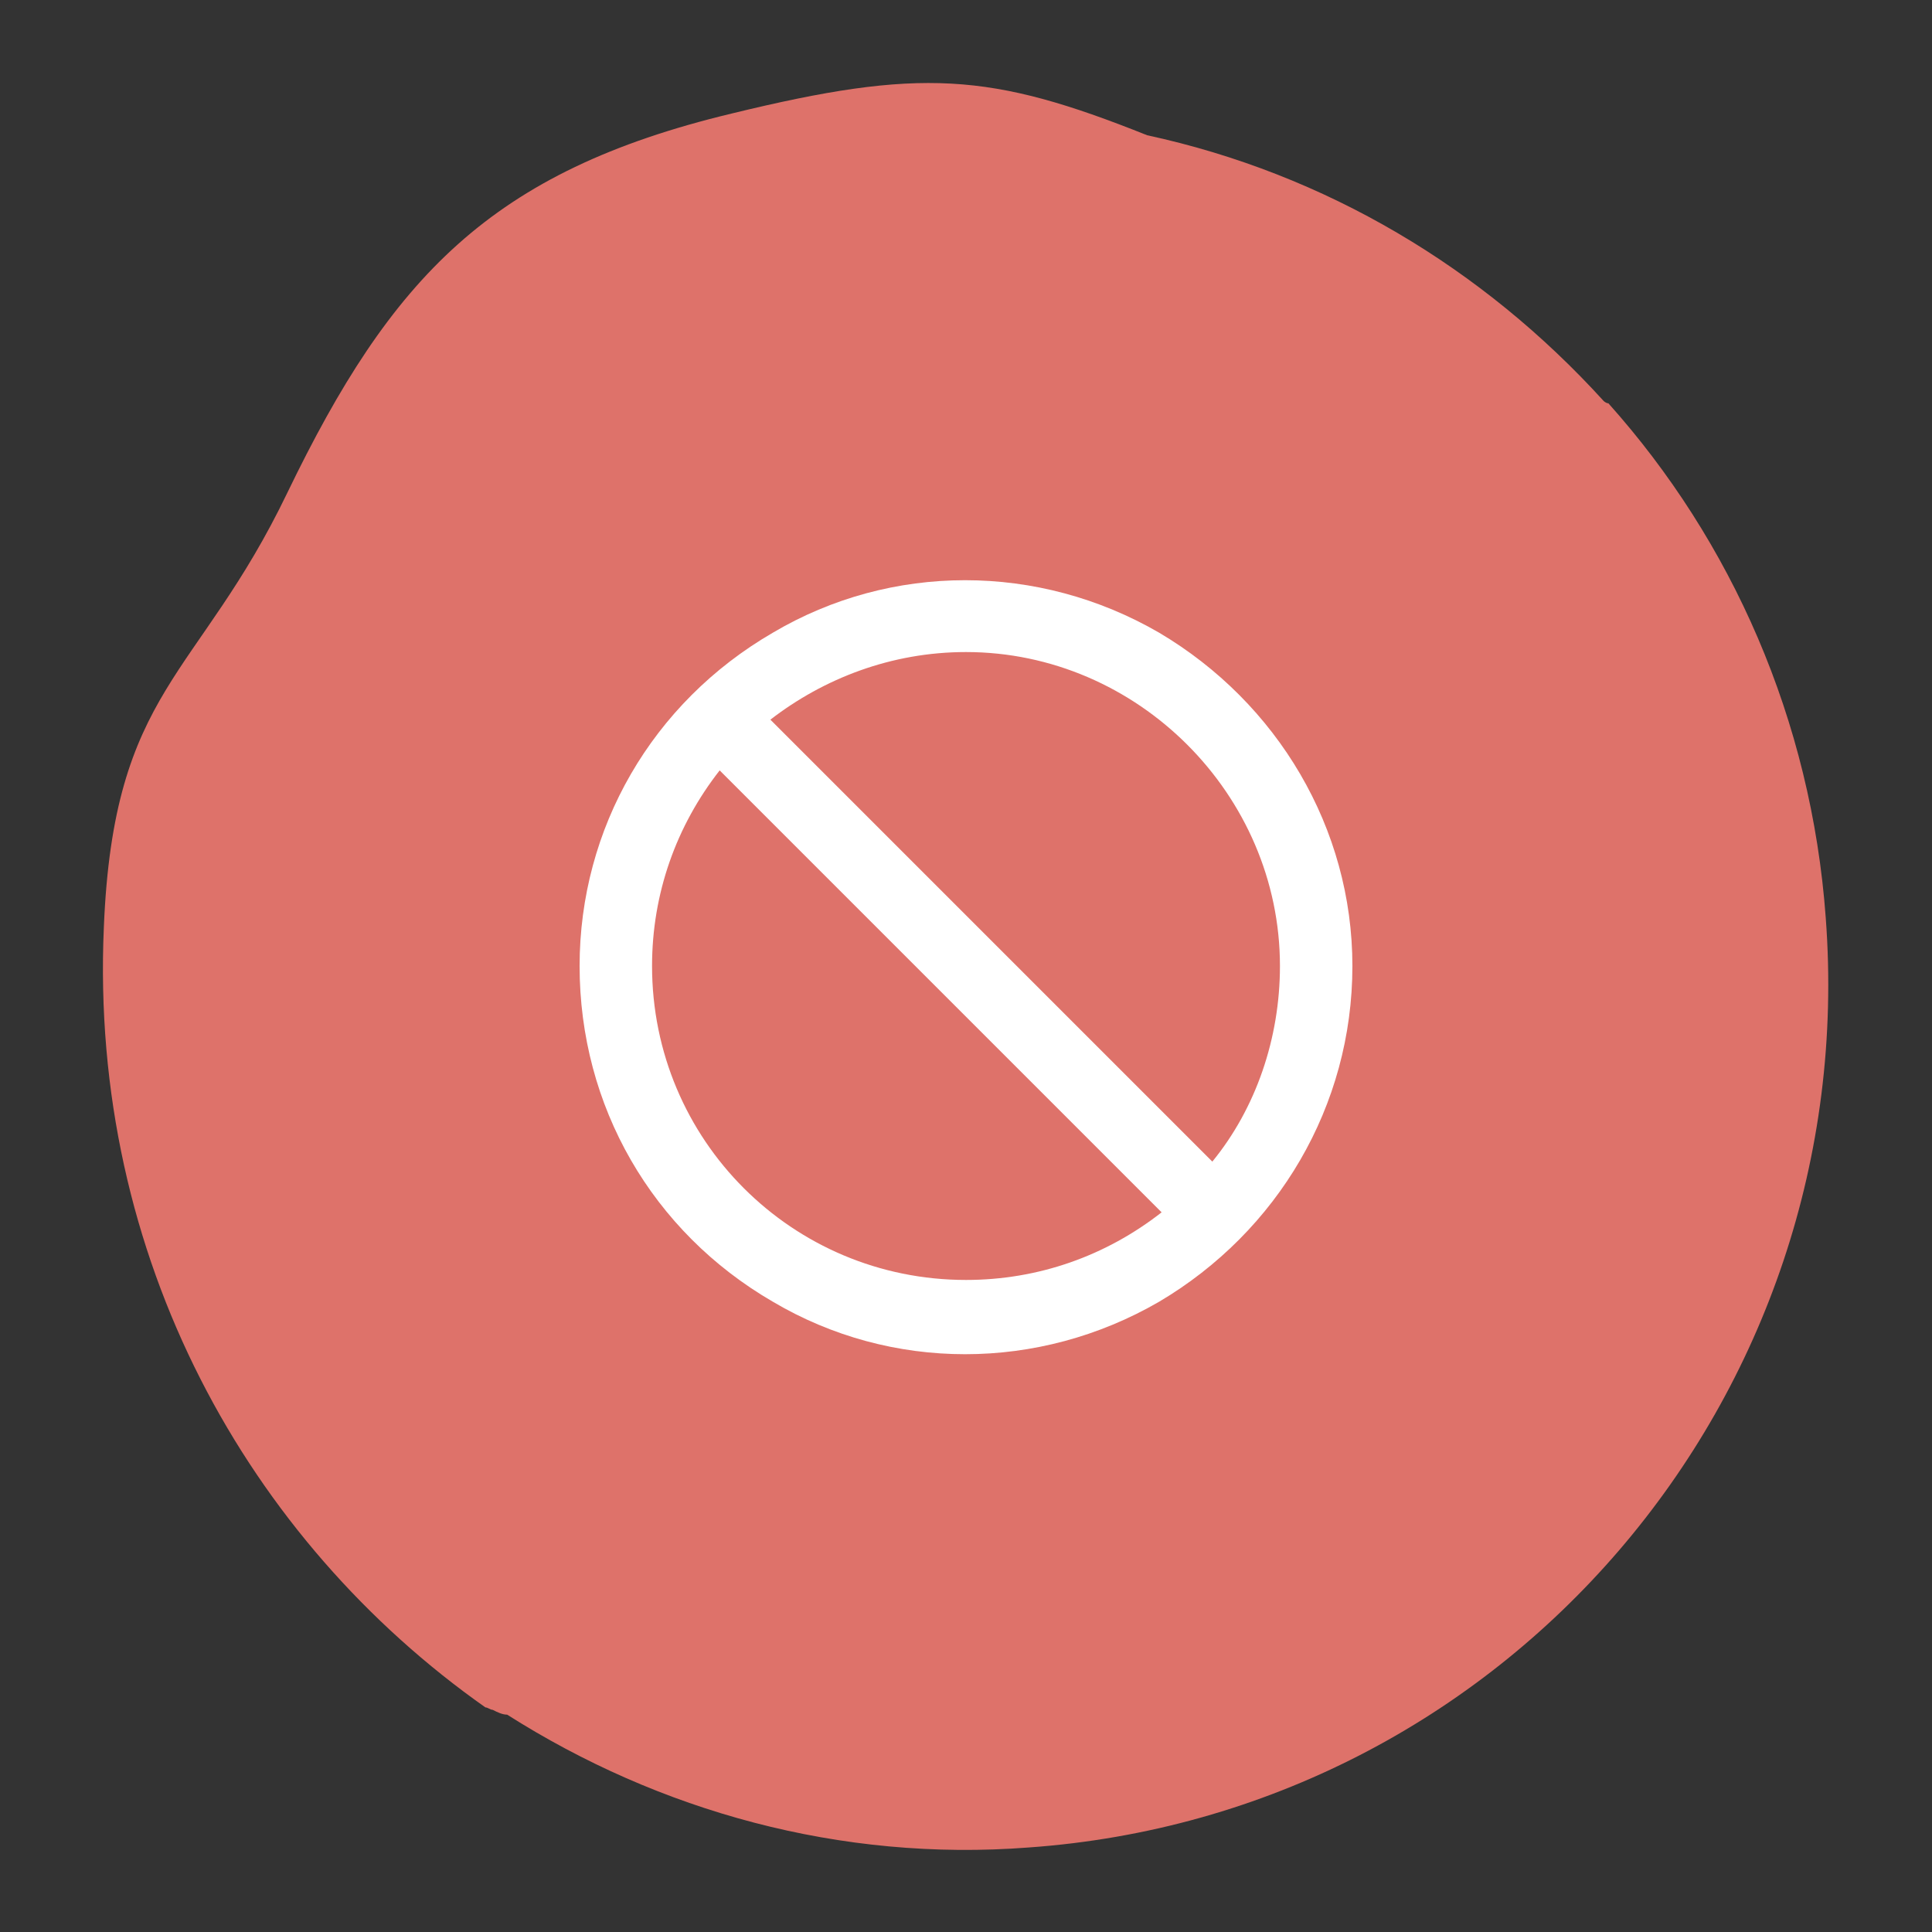
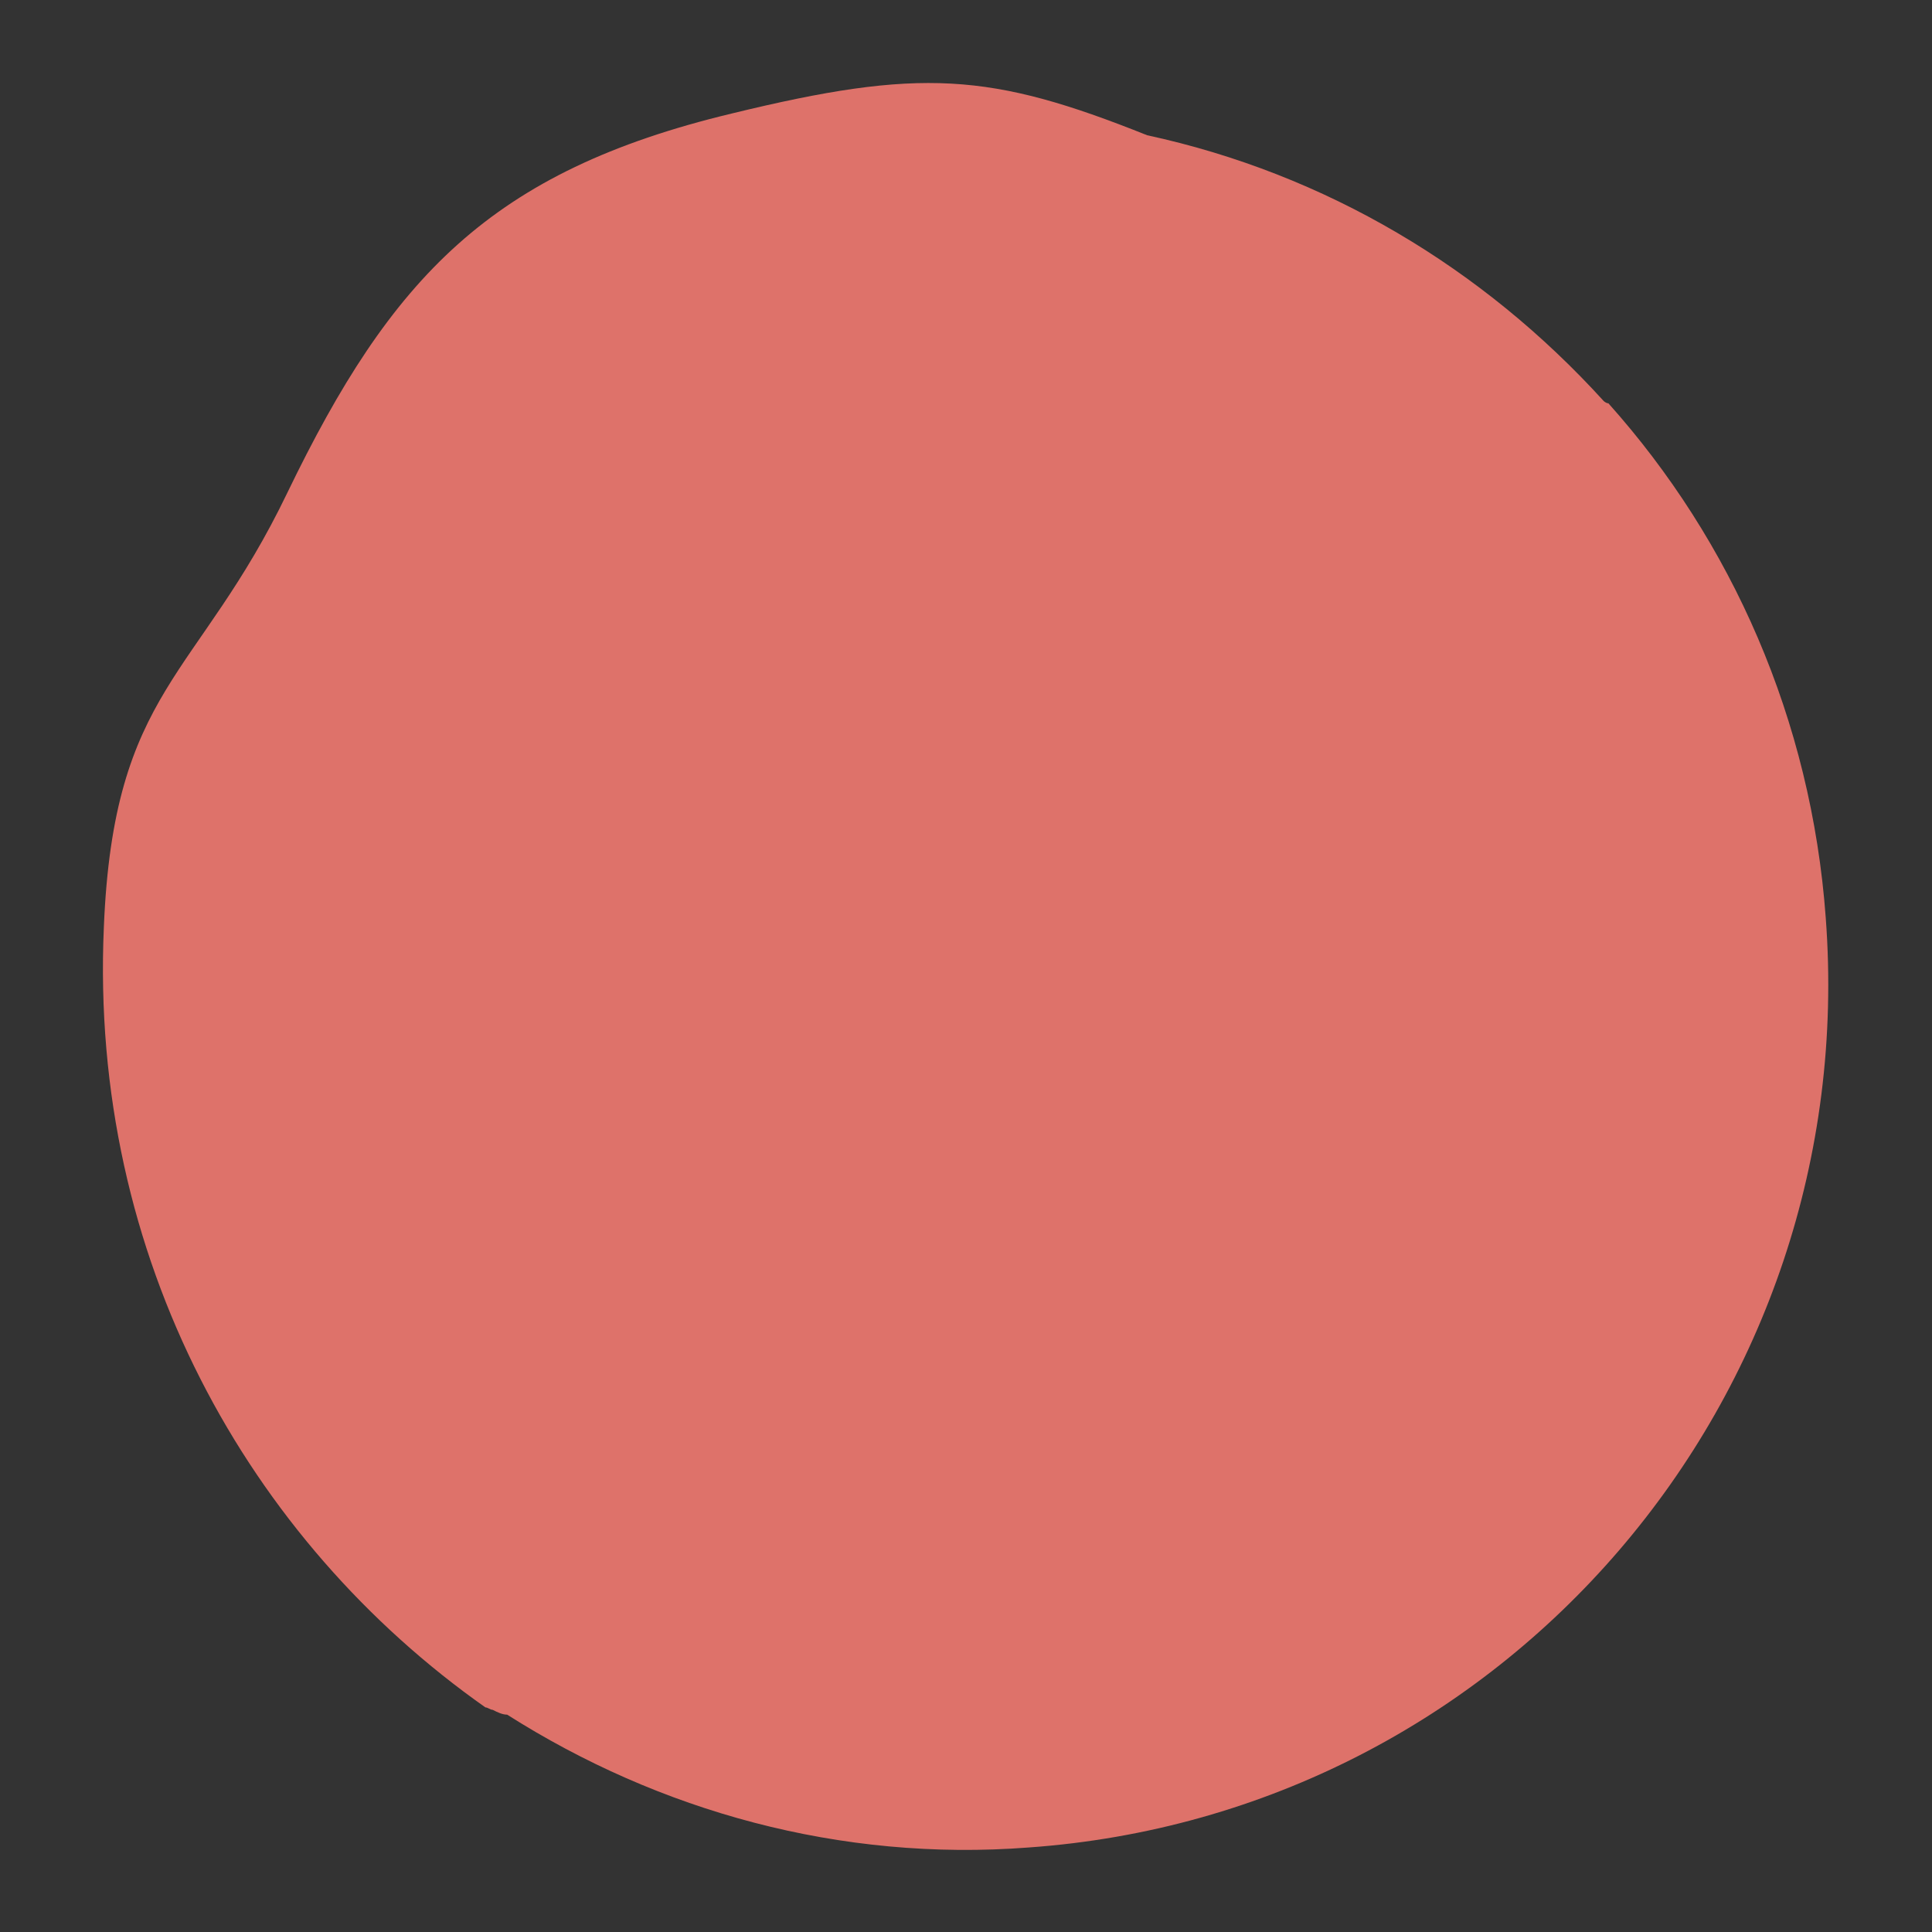
<svg xmlns="http://www.w3.org/2000/svg" version="1.1" id="Layer_1" x="0px" y="0px" viewBox="0 0 80 80" style="enable-background:new 0 0 80 80;" xml:space="preserve">
  <rect x="0" y="0" width="80" height="80" fill="#333333" stroke="none" />
  <style type="text/css">
	.st0{fill:#DE726A;}
	.st1{fill:#FFFFFF;}
</style>
  <path class="st0" d="M75.6,38c-0.6-8.2-3.9-15.6-9-21.3c-0.1,0-0.2-0.1-0.2-0.1c-5-5.5-11.5-9.4-18.9-11C41,3,38.1,2.8,30.3,4.7  c-10,2.4-14.1,6.8-18.4,15.7c-3.7,7.7-7.2,8.1-7.6,18c-0.6,13.7,6,25.4,15.8,32.3c0.1,0,0.2,0.1,0.3,0.1c0.2,0.1,0.4,0.2,0.6,0.2  c6.3,4,13.8,6.1,21.6,5.5C62.3,75.1,77.1,57.9,75.6,38z" />
-   <path class="st1" d="M48.1,50.2L29.8,31.9C28,34.2,27,37,27,40c0,7.2,5.8,13,13,13C43,53,45.8,52,48.1,50.2z M50.2,48.1  c1.8-2.2,2.8-5.1,2.8-8.1c0-7.1-5.9-13-13-13c-3.1,0-5.9,1.1-8.1,2.8L50.2,48.1z M24,40c0-5.7,3-10.9,8-13.8c4.9-2.9,11-2.9,16,0  c4.9,2.9,8,8.1,8,13.8c0,5.8-3.1,11-8,13.9c-5,2.9-11.1,2.9-16,0C27,51,24,45.8,24,40z" />
</svg>